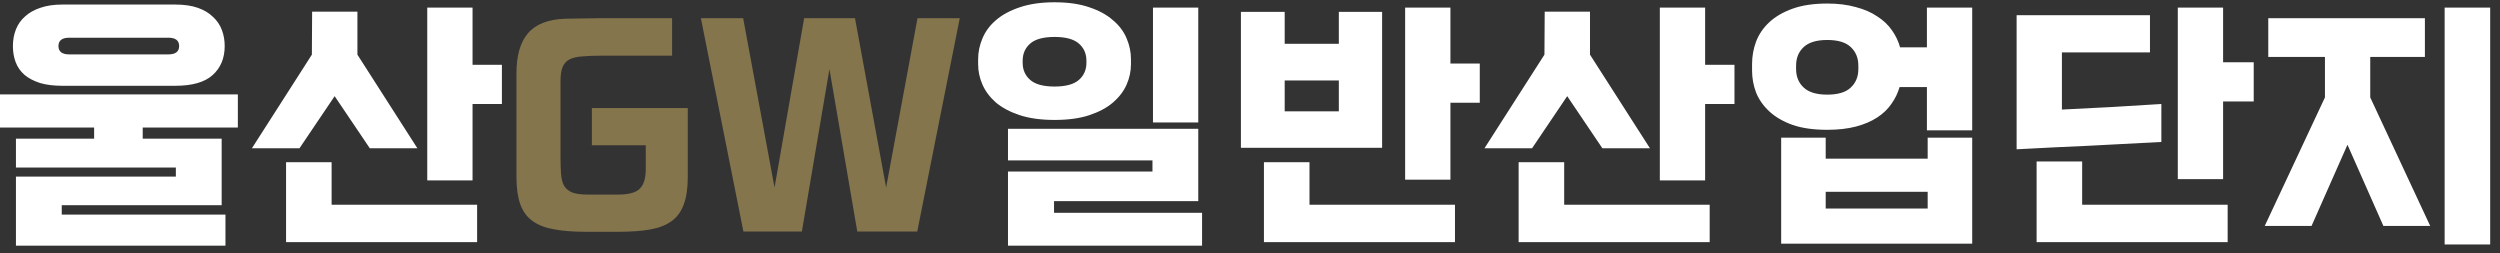
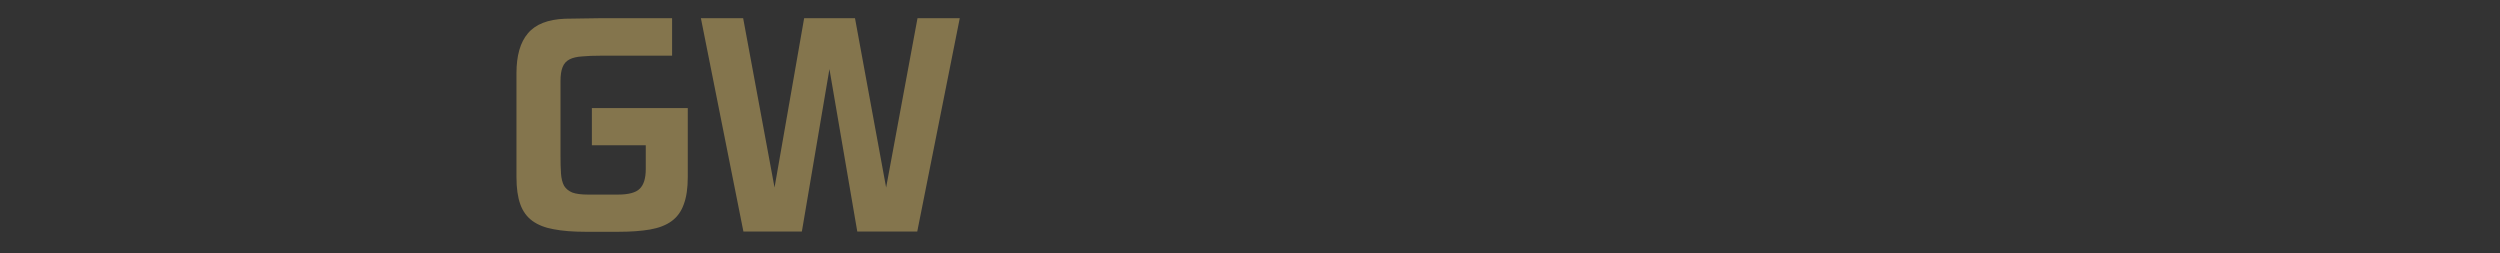
<svg xmlns="http://www.w3.org/2000/svg" width="247" height="25" viewBox="0 0 247 25" fill="none">
  <rect x="0" y="0" width="247" height="25" fill="#333333" stroke="none" />
-   <path d="M17.375 17.45V16.55H1.575V13.7H9.3V12.6H7.07805e-08V9.325H23.5V12.6H14.1V13.7H21.9V20.275H6.1V21.2H22.275V24.275H1.575V17.45H17.375ZM22.2 4.55C22.2 5.75 21.8 6.708 21 7.425C20.217 8.125 18.992 8.475 17.325 8.475H6.15C5.3 8.475 4.567 8.383 3.95 8.2C3.333 8 2.825 7.733 2.425 7.4C2.025 7.05 1.733 6.633 1.55 6.15C1.367 5.667 1.275 5.133 1.275 4.55C1.275 3.95 1.375 3.4 1.575 2.9C1.775 2.4 2.075 1.975 2.475 1.625C2.875 1.258 3.375 0.975 3.975 0.775C4.592 0.558 5.317 0.45 6.15 0.45H17.325C18.192 0.45 18.933 0.558 19.55 0.775C20.167 0.992 20.667 1.292 21.05 1.675C21.45 2.042 21.742 2.475 21.925 2.975C22.108 3.458 22.2 3.983 22.2 4.55ZM17.7 4.55C17.7 4 17.342 3.725 16.625 3.725H6.85C6.133 3.725 5.775 4 5.775 4.55C5.775 5.1 6.133 5.375 6.85 5.375H16.625C17.342 5.375 17.7 5.1 17.7 4.55ZM42.213 0.75H46.688V6.4H49.588V10.275H46.688V17.825H42.213V0.75ZM32.763 16.025V20.225H47.138V23.925H28.263V16.025H32.763ZM30.813 5.4L30.838 1.15H35.313V5.4L41.238 14.65H36.538L33.063 9.5L29.588 14.65H24.888L30.813 5.4ZM113.914 0.75H118.389V12.1H113.914V0.75ZM113.864 16.95V15.85H99.589V12.725H118.389V19.875H104.139V21.025H118.764V24.275H99.589V16.95H113.864ZM96.639 5.85C96.639 5.15 96.781 4.467 97.064 3.8C97.347 3.117 97.789 2.517 98.389 2C99.006 1.467 99.789 1.042 100.739 0.725C101.706 0.392 102.856 0.225 104.189 0.225C105.539 0.225 106.689 0.392 107.639 0.725C108.589 1.042 109.364 1.467 109.964 2C110.581 2.517 111.031 3.117 111.314 3.8C111.597 4.467 111.739 5.15 111.739 5.85V6.35C111.739 7.033 111.597 7.7 111.314 8.35C111.031 9 110.581 9.592 109.964 10.125C109.364 10.642 108.589 11.058 107.639 11.375C106.689 11.692 105.539 11.85 104.189 11.85C102.856 11.85 101.706 11.692 100.739 11.375C99.789 11.058 99.006 10.642 98.389 10.125C97.789 9.592 97.347 9 97.064 8.35C96.781 7.7 96.639 7.033 96.639 6.35V5.85ZM107.339 6C107.339 5.3 107.089 4.733 106.589 4.3C106.089 3.867 105.289 3.65 104.189 3.65C103.089 3.65 102.289 3.867 101.789 4.3C101.289 4.733 101.039 5.3 101.039 6V6.2C101.039 6.9 101.289 7.467 101.789 7.9C102.289 8.333 103.089 8.55 104.189 8.55C105.289 8.55 106.089 8.333 106.589 7.9C107.089 7.467 107.339 6.9 107.339 6.2V6ZM136.552 1.175V14.6H122.602V1.175H126.927V4.325H132.277V1.175H136.552ZM132.277 11V7.95H126.927V11H132.277ZM138.827 0.75H143.302V6.275H146.202V10.15H143.302V17.75H138.827V0.75ZM129.377 16.025V20.225H143.752V23.925H124.877V16.025H129.377ZM163.991 0.75H168.466V6.4H171.366V10.275H168.466V17.825H163.991V0.75ZM154.541 16.025V20.225H168.916V23.925H150.041V16.025H154.541ZM152.591 5.4L152.616 1.15H157.091V5.4L163.016 14.65H158.316L154.841 9.5L151.366 14.65H146.666L152.591 5.4ZM173.104 6.325C173.104 5.558 173.237 4.817 173.504 4.1C173.787 3.367 174.229 2.725 174.829 2.175C175.429 1.625 176.196 1.183 177.129 0.85C178.062 0.517 179.196 0.35 180.529 0.35C181.596 0.35 182.537 0.467 183.354 0.7C184.187 0.917 184.896 1.225 185.479 1.625C186.079 2.008 186.562 2.467 186.929 3C187.296 3.517 187.562 4.075 187.729 4.675H190.379V0.75H194.854V12.875H190.379V8.6H187.679C187.512 9.183 187.246 9.733 186.879 10.25C186.529 10.767 186.062 11.217 185.479 11.6C184.896 11.983 184.196 12.283 183.379 12.5C182.562 12.717 181.612 12.825 180.529 12.825C179.196 12.825 178.062 12.667 177.129 12.35C176.196 12.017 175.429 11.575 174.829 11.025C174.229 10.475 173.787 9.85 173.504 9.15C173.237 8.45 173.104 7.725 173.104 6.975V6.325ZM180.379 13.6V15.675H190.454V13.6H194.854V24.075H175.979V13.6H180.379ZM183.604 6.475C183.604 5.725 183.354 5.117 182.854 4.65C182.371 4.183 181.596 3.95 180.529 3.95C179.479 3.95 178.704 4.183 178.204 4.65C177.704 5.117 177.454 5.725 177.454 6.475V6.825C177.454 7.575 177.704 8.183 178.204 8.65C178.704 9.117 179.479 9.35 180.529 9.35C181.596 9.35 182.371 9.117 182.854 8.65C183.354 8.183 183.604 7.575 183.604 6.825V6.475ZM190.454 20.6V18.95H180.379V20.6H190.454ZM205.717 15.95V20.225H220.092V23.925H201.217V15.95H205.717ZM215.167 0.75H219.642V6.15H222.667V10.025H219.642V17.7H215.167V0.75ZM199.242 1.5H212.417V5.175H203.717V10.825C205.384 10.742 207.017 10.658 208.617 10.575C210.234 10.475 211.876 10.375 213.542 10.275V14.025C211.092 14.158 208.709 14.283 206.392 14.4C204.076 14.5 201.692 14.617 199.242 14.75V1.5ZM241.53 0.75H246.03V24.15H241.53V0.75ZM234.18 5.625V9.625L240.105 22.325H235.48L231.93 14.3L228.38 22.325H223.755L229.705 9.625V5.625H224.105V1.8H239.58V5.625H234.18Z" fill="white" />
  <path d="M58.477 10.675H67.952V17.5C67.952 18.6 67.818 19.5 67.552 20.2C67.302 20.9 66.902 21.45 66.352 21.85C65.802 22.25 65.093 22.525 64.227 22.675C63.36 22.825 62.318 22.9 61.102 22.9H57.852C56.618 22.9 55.568 22.817 54.702 22.65C53.852 22.5 53.152 22.225 52.602 21.825C52.052 21.425 51.652 20.875 51.402 20.175C51.152 19.475 51.027 18.583 51.027 17.5V7.225C51.027 5.492 51.402 4.183 52.152 3.3C52.902 2.4 54.127 1.917 55.827 1.85C56.36 1.833 56.91 1.825 57.477 1.825C58.043 1.808 58.618 1.8 59.202 1.8H66.402V5.5H59.452C58.668 5.5 58.018 5.525 57.502 5.575C56.985 5.608 56.568 5.708 56.252 5.875C55.935 6.042 55.71 6.3 55.577 6.65C55.443 6.983 55.377 7.442 55.377 8.025V15.375C55.377 16.058 55.393 16.65 55.427 17.15C55.46 17.633 55.56 18.033 55.727 18.35C55.91 18.65 56.185 18.875 56.552 19.025C56.918 19.158 57.435 19.225 58.102 19.225H61.052C62.102 19.225 62.818 19.033 63.202 18.65C63.602 18.267 63.802 17.617 63.802 16.7V14.35H58.477V10.675ZM79.449 1.8H84.474L87.549 18.525L90.649 1.8H94.824L90.624 22.875H84.699L81.949 6.825L79.224 22.875H73.449L69.249 1.8H73.424L76.524 18.525L79.449 1.8Z" fill="#84754D" />
</svg>